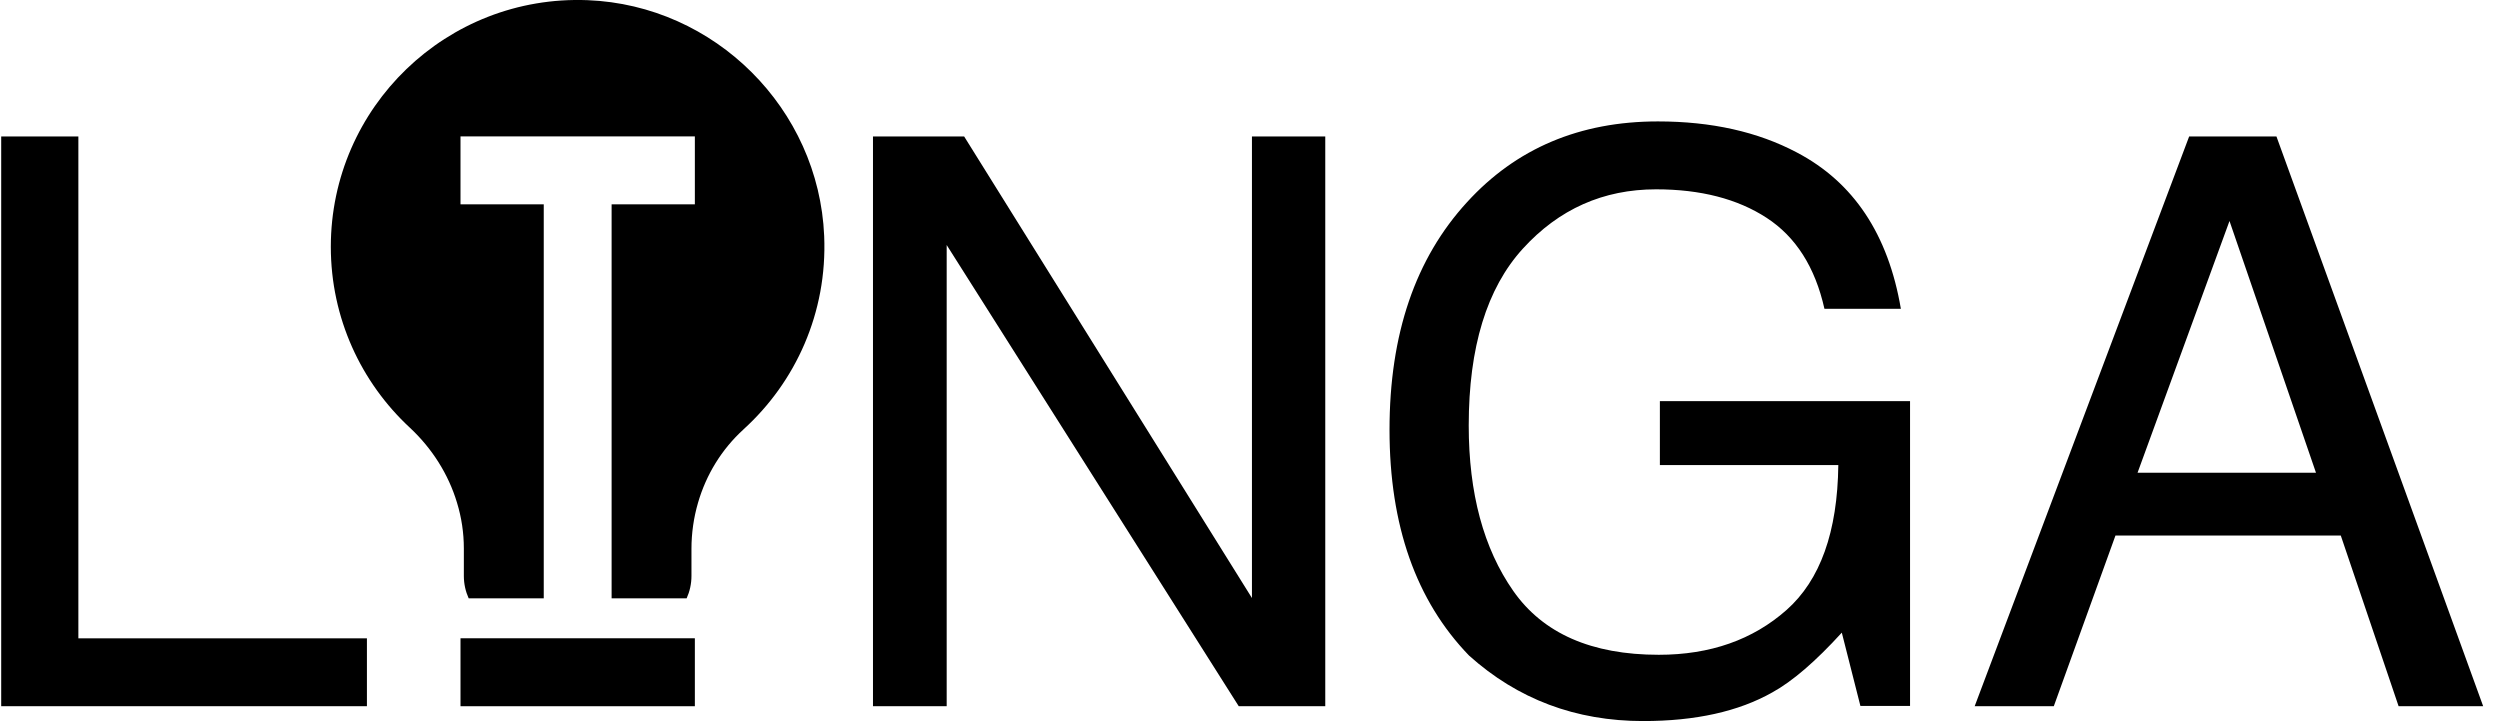
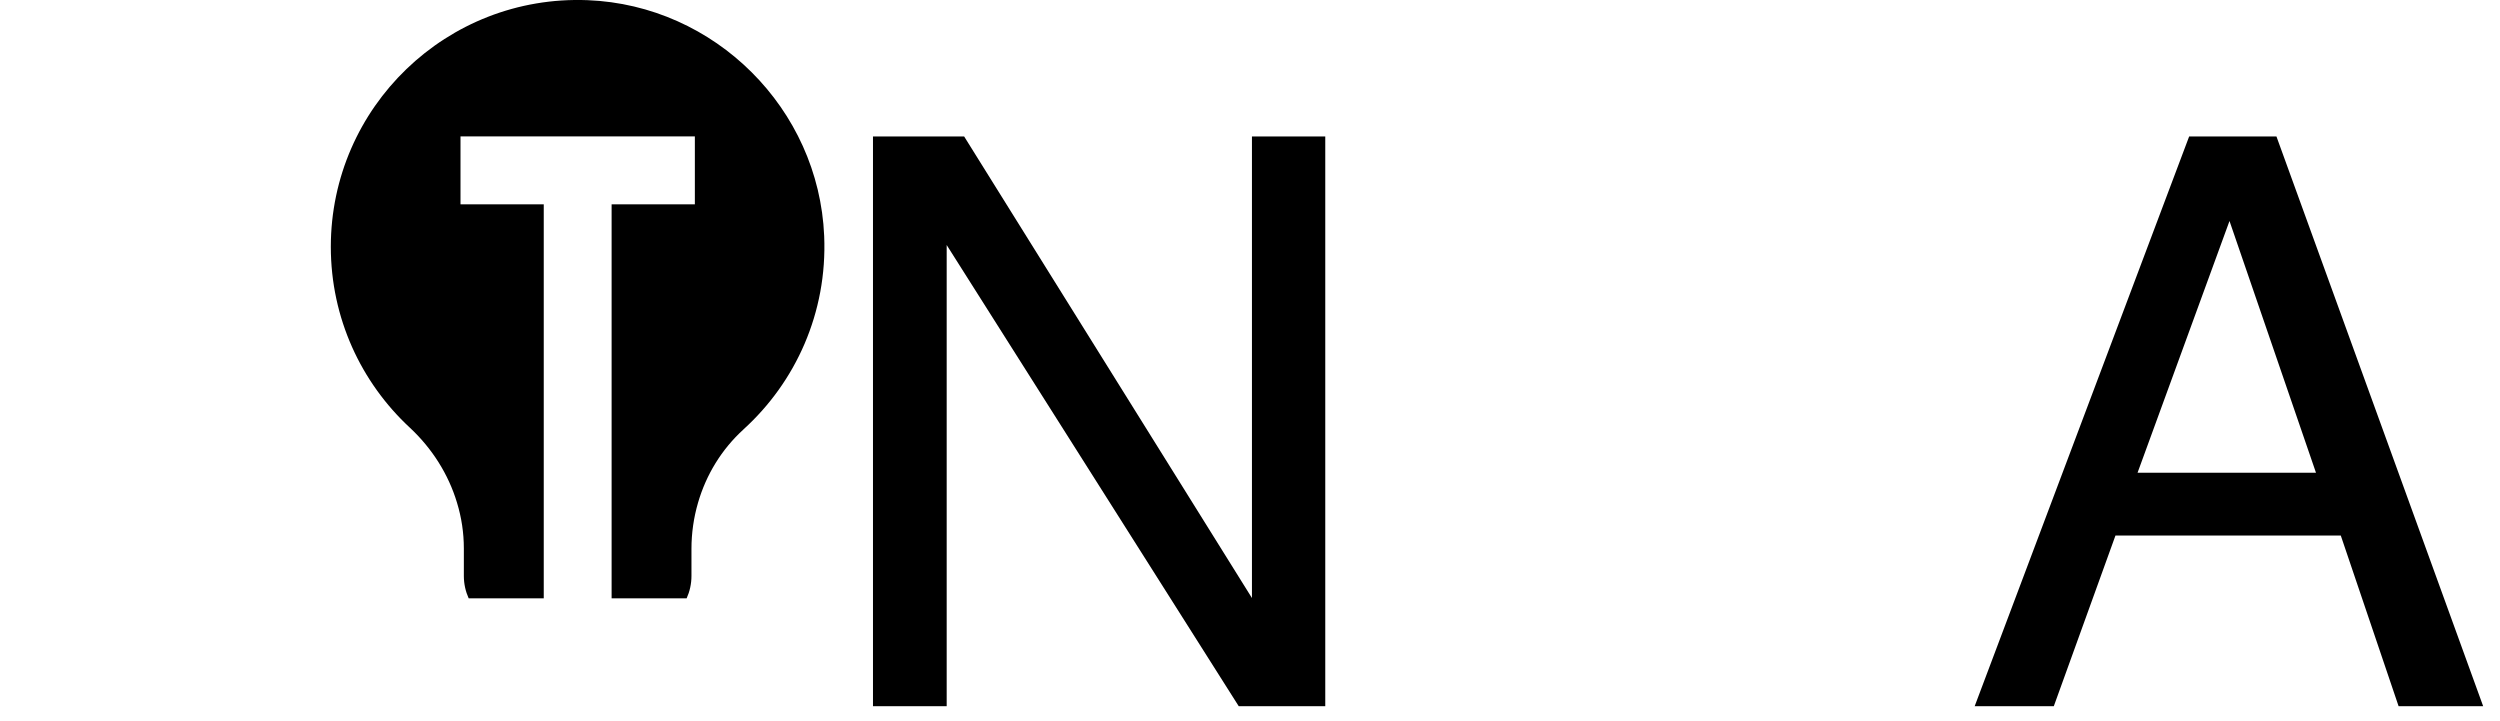
<svg xmlns="http://www.w3.org/2000/svg" width="104" height="30" viewBox="0 0 104 30" fill="none">
  <g clip-path="url(#clip0_62_581)">
-     <path d="M0.05 5.676H3.26V26.555H15.264V29.379H0.05V5.676Z" fill="#13171A" style="fill:#13171A;fill:color(display-p3 0.074 0.09 0.102);fill-opacity:1;" />
    <path d="M36.316 5.676H40.108L52.081 24.878V5.676H55.131V29.379H51.532L39.382 10.193V29.379H36.316V5.676Z" fill="#13171A" style="fill:#13171A;fill:color(display-p3 0.074 0.09 0.102);fill-opacity:1;" />
-     <path d="M74.753 6.345C77.108 7.582 78.55 9.749 79.076 12.846H75.897C75.509 11.114 74.707 9.853 73.492 9.062C72.277 8.271 70.744 7.876 68.892 7.876C66.698 7.876 64.85 8.698 63.35 10.345C61.85 11.991 61.099 14.444 61.099 17.702C61.099 20.52 61.716 22.815 62.953 24.584C64.191 26.352 66.208 27.239 69.004 27.239C71.144 27.239 72.916 26.617 74.32 25.375C75.723 24.132 76.441 22.124 76.474 19.348H69.051V16.686H79.458V29.368H77.393L76.619 26.318C75.531 27.511 74.57 28.341 73.73 28.803C72.321 29.6 70.53 29.996 68.357 29.996C65.55 29.996 63.134 29.088 61.111 27.27C58.906 24.989 57.804 21.859 57.804 17.879C57.804 13.899 58.88 10.752 61.031 8.408C63.074 6.171 65.72 5.051 68.969 5.051C71.197 5.051 73.121 5.482 74.746 6.341L74.753 6.345Z" fill="#13171A" style="fill:#13171A;fill:color(display-p3 0.074 0.09 0.102);fill-opacity:1;" />
    <path d="M91.069 5.676H94.7L103.3 29.379H99.782L97.377 22.279H88.003L85.438 29.379H82.146L91.069 5.676ZM96.345 19.666L92.747 9.193L88.922 19.666H96.345Z" fill="#13171A" style="fill:#13171A;fill:color(display-p3 0.074 0.09 0.102);fill-opacity:1;" />
    <path fill-rule="evenodd" clip-rule="evenodd" d="M29.038 20.914C29.374 19.754 30.017 18.694 30.927 17.866V17.864C33.098 15.895 34.421 13.009 34.286 9.817C34.063 4.521 29.739 0.214 24.442 0.007C18.587 -0.219 13.766 4.459 13.762 10.263C13.762 13.236 15.025 15.911 17.044 17.786C17.973 18.65 18.656 19.728 19.012 20.914C19.199 21.527 19.296 22.164 19.296 22.817V23.961C19.296 24.291 19.369 24.608 19.497 24.891H22.62V8.501H19.157V5.674H28.906V8.501H25.443V24.891H28.564C28.692 24.609 28.765 24.291 28.765 23.961V22.831C28.765 22.177 28.858 21.532 29.038 20.914Z" fill="#13171A" style="fill:#13171A;fill:color(display-p3 0.074 0.09 0.102);fill-opacity:1;" />
-     <path d="M28.906 26.552H19.157V29.379H28.906V26.552Z" fill="#13171A" style="fill:#13171A;fill:color(display-p3 0.074 0.09 0.102);fill-opacity:1;" />
  </g>
  <defs>
    <clipPath id="clip0_62_581">
      <rect width="103.25" height="30" fill="white" style="fill:white;fill-opacity:1;" transform="translate(0.05)" />
    </clipPath>
  </defs>
</svg>